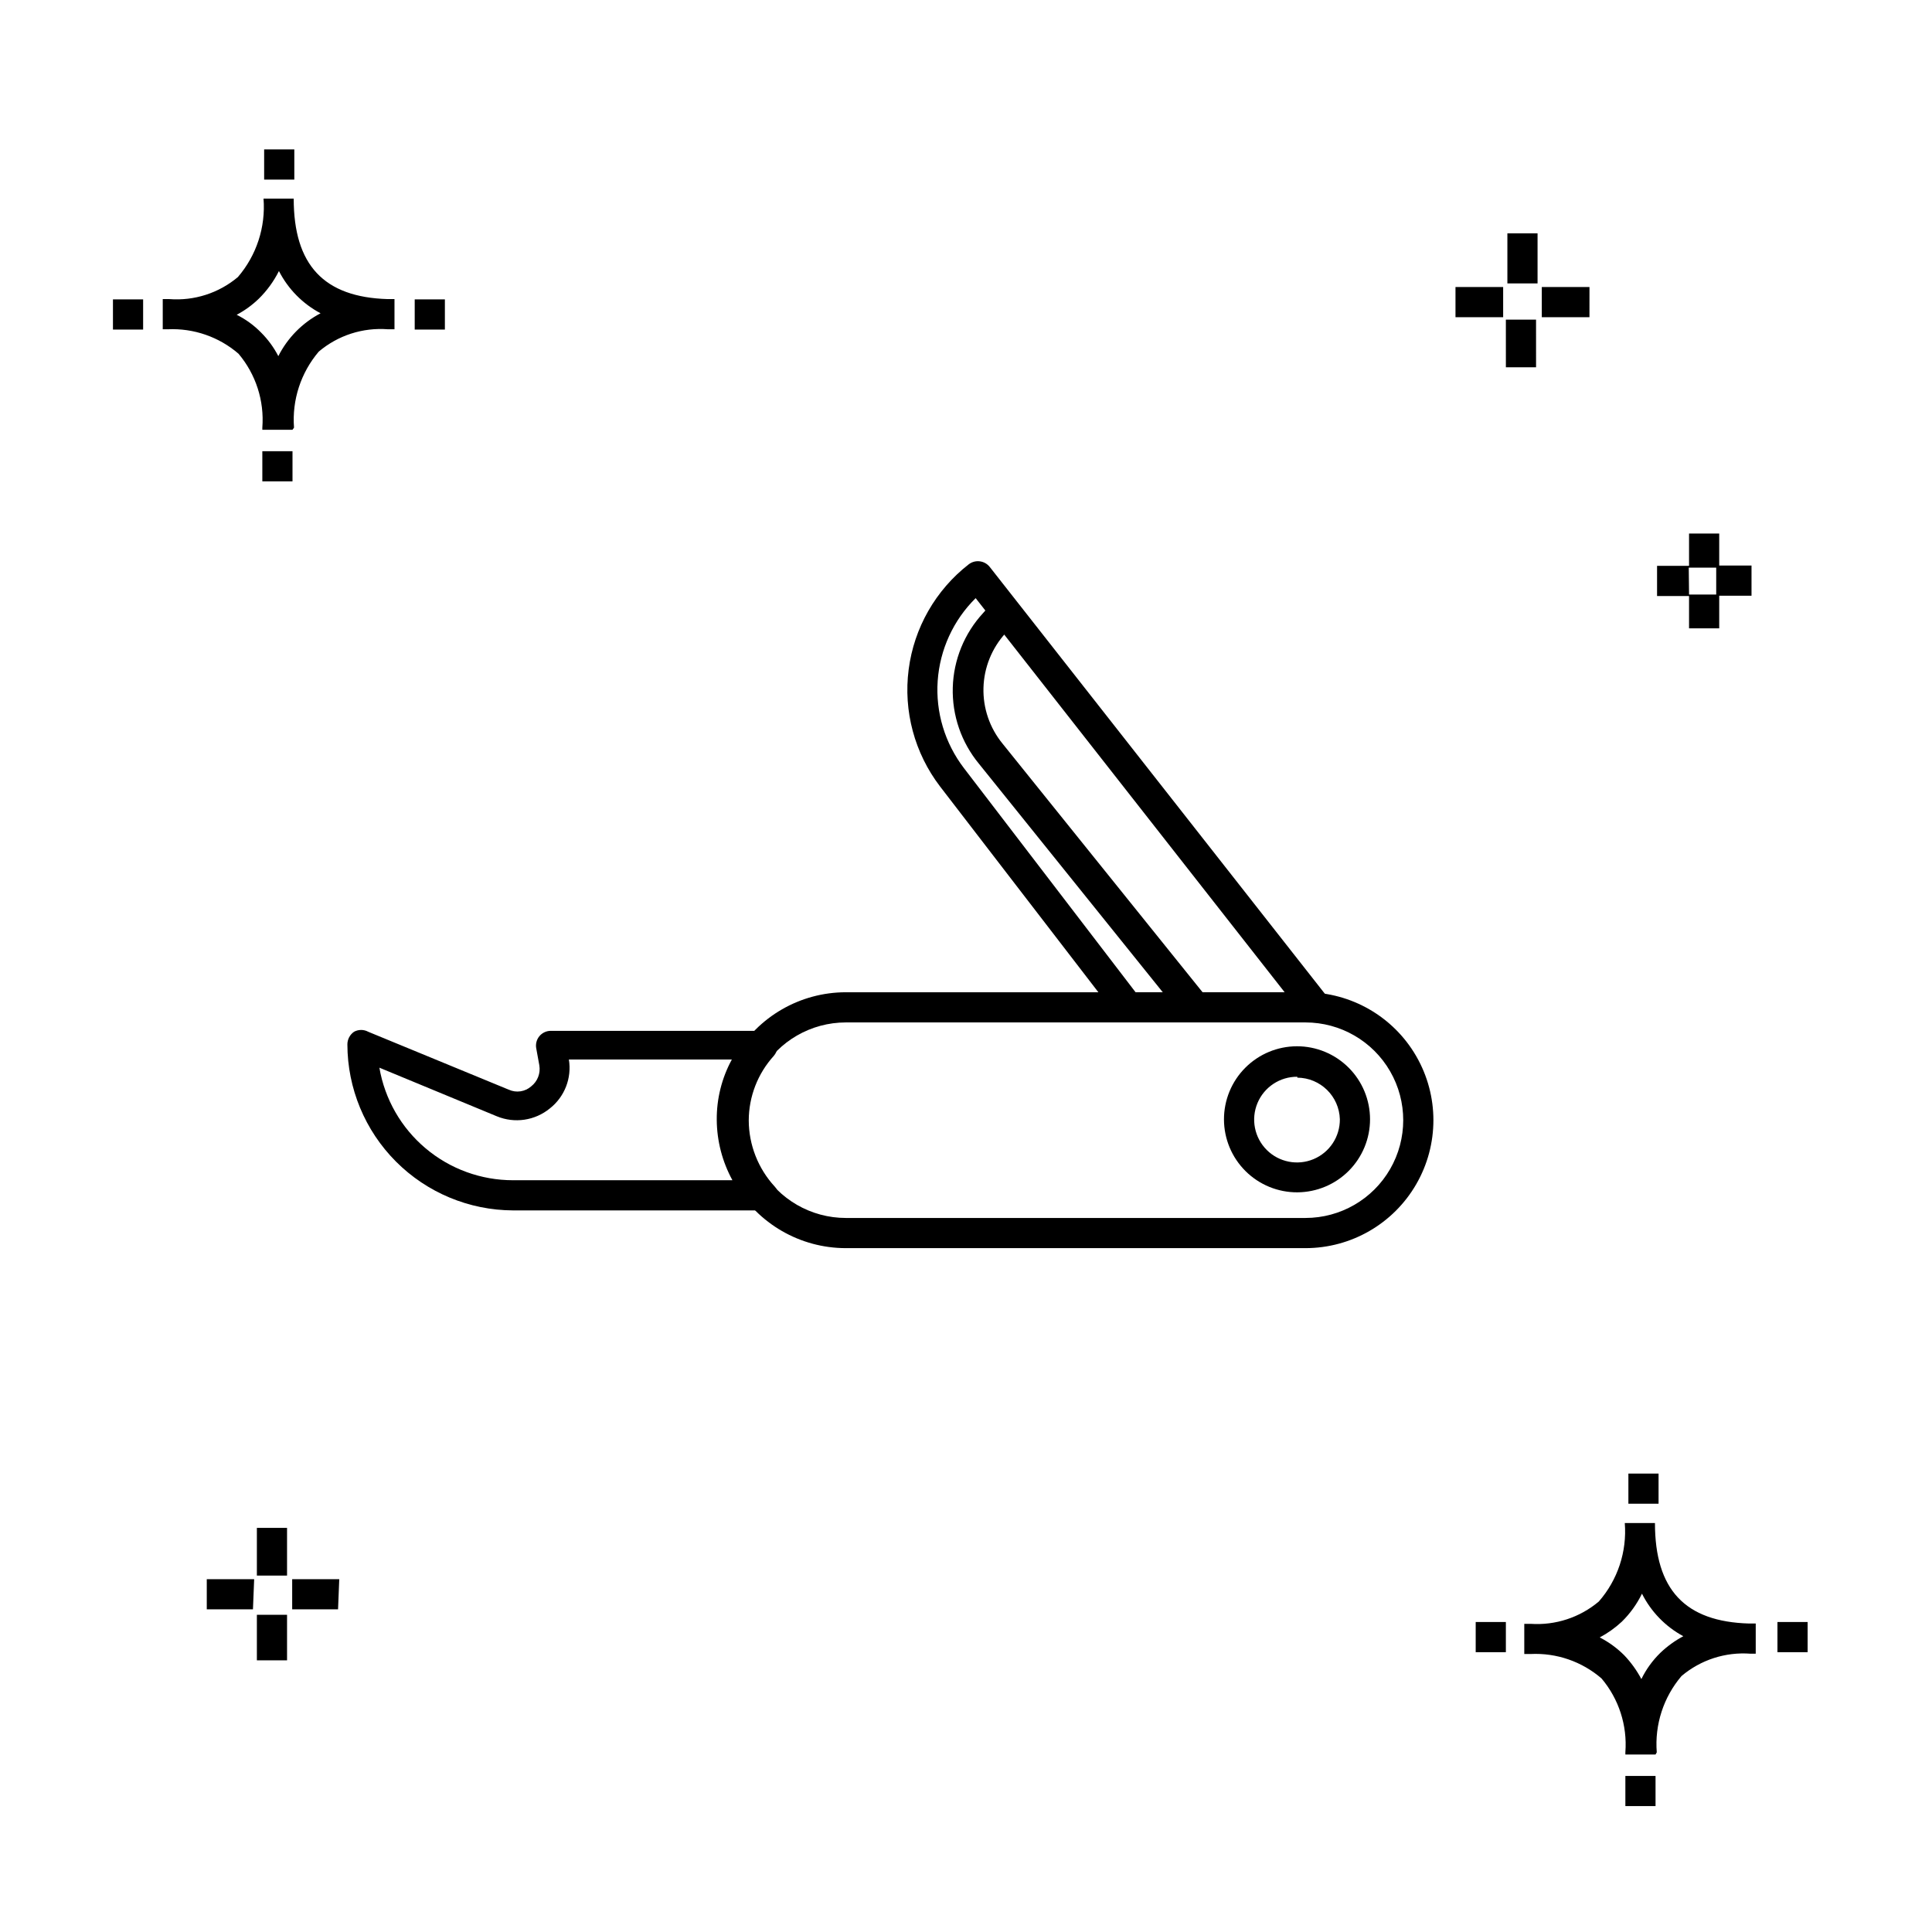
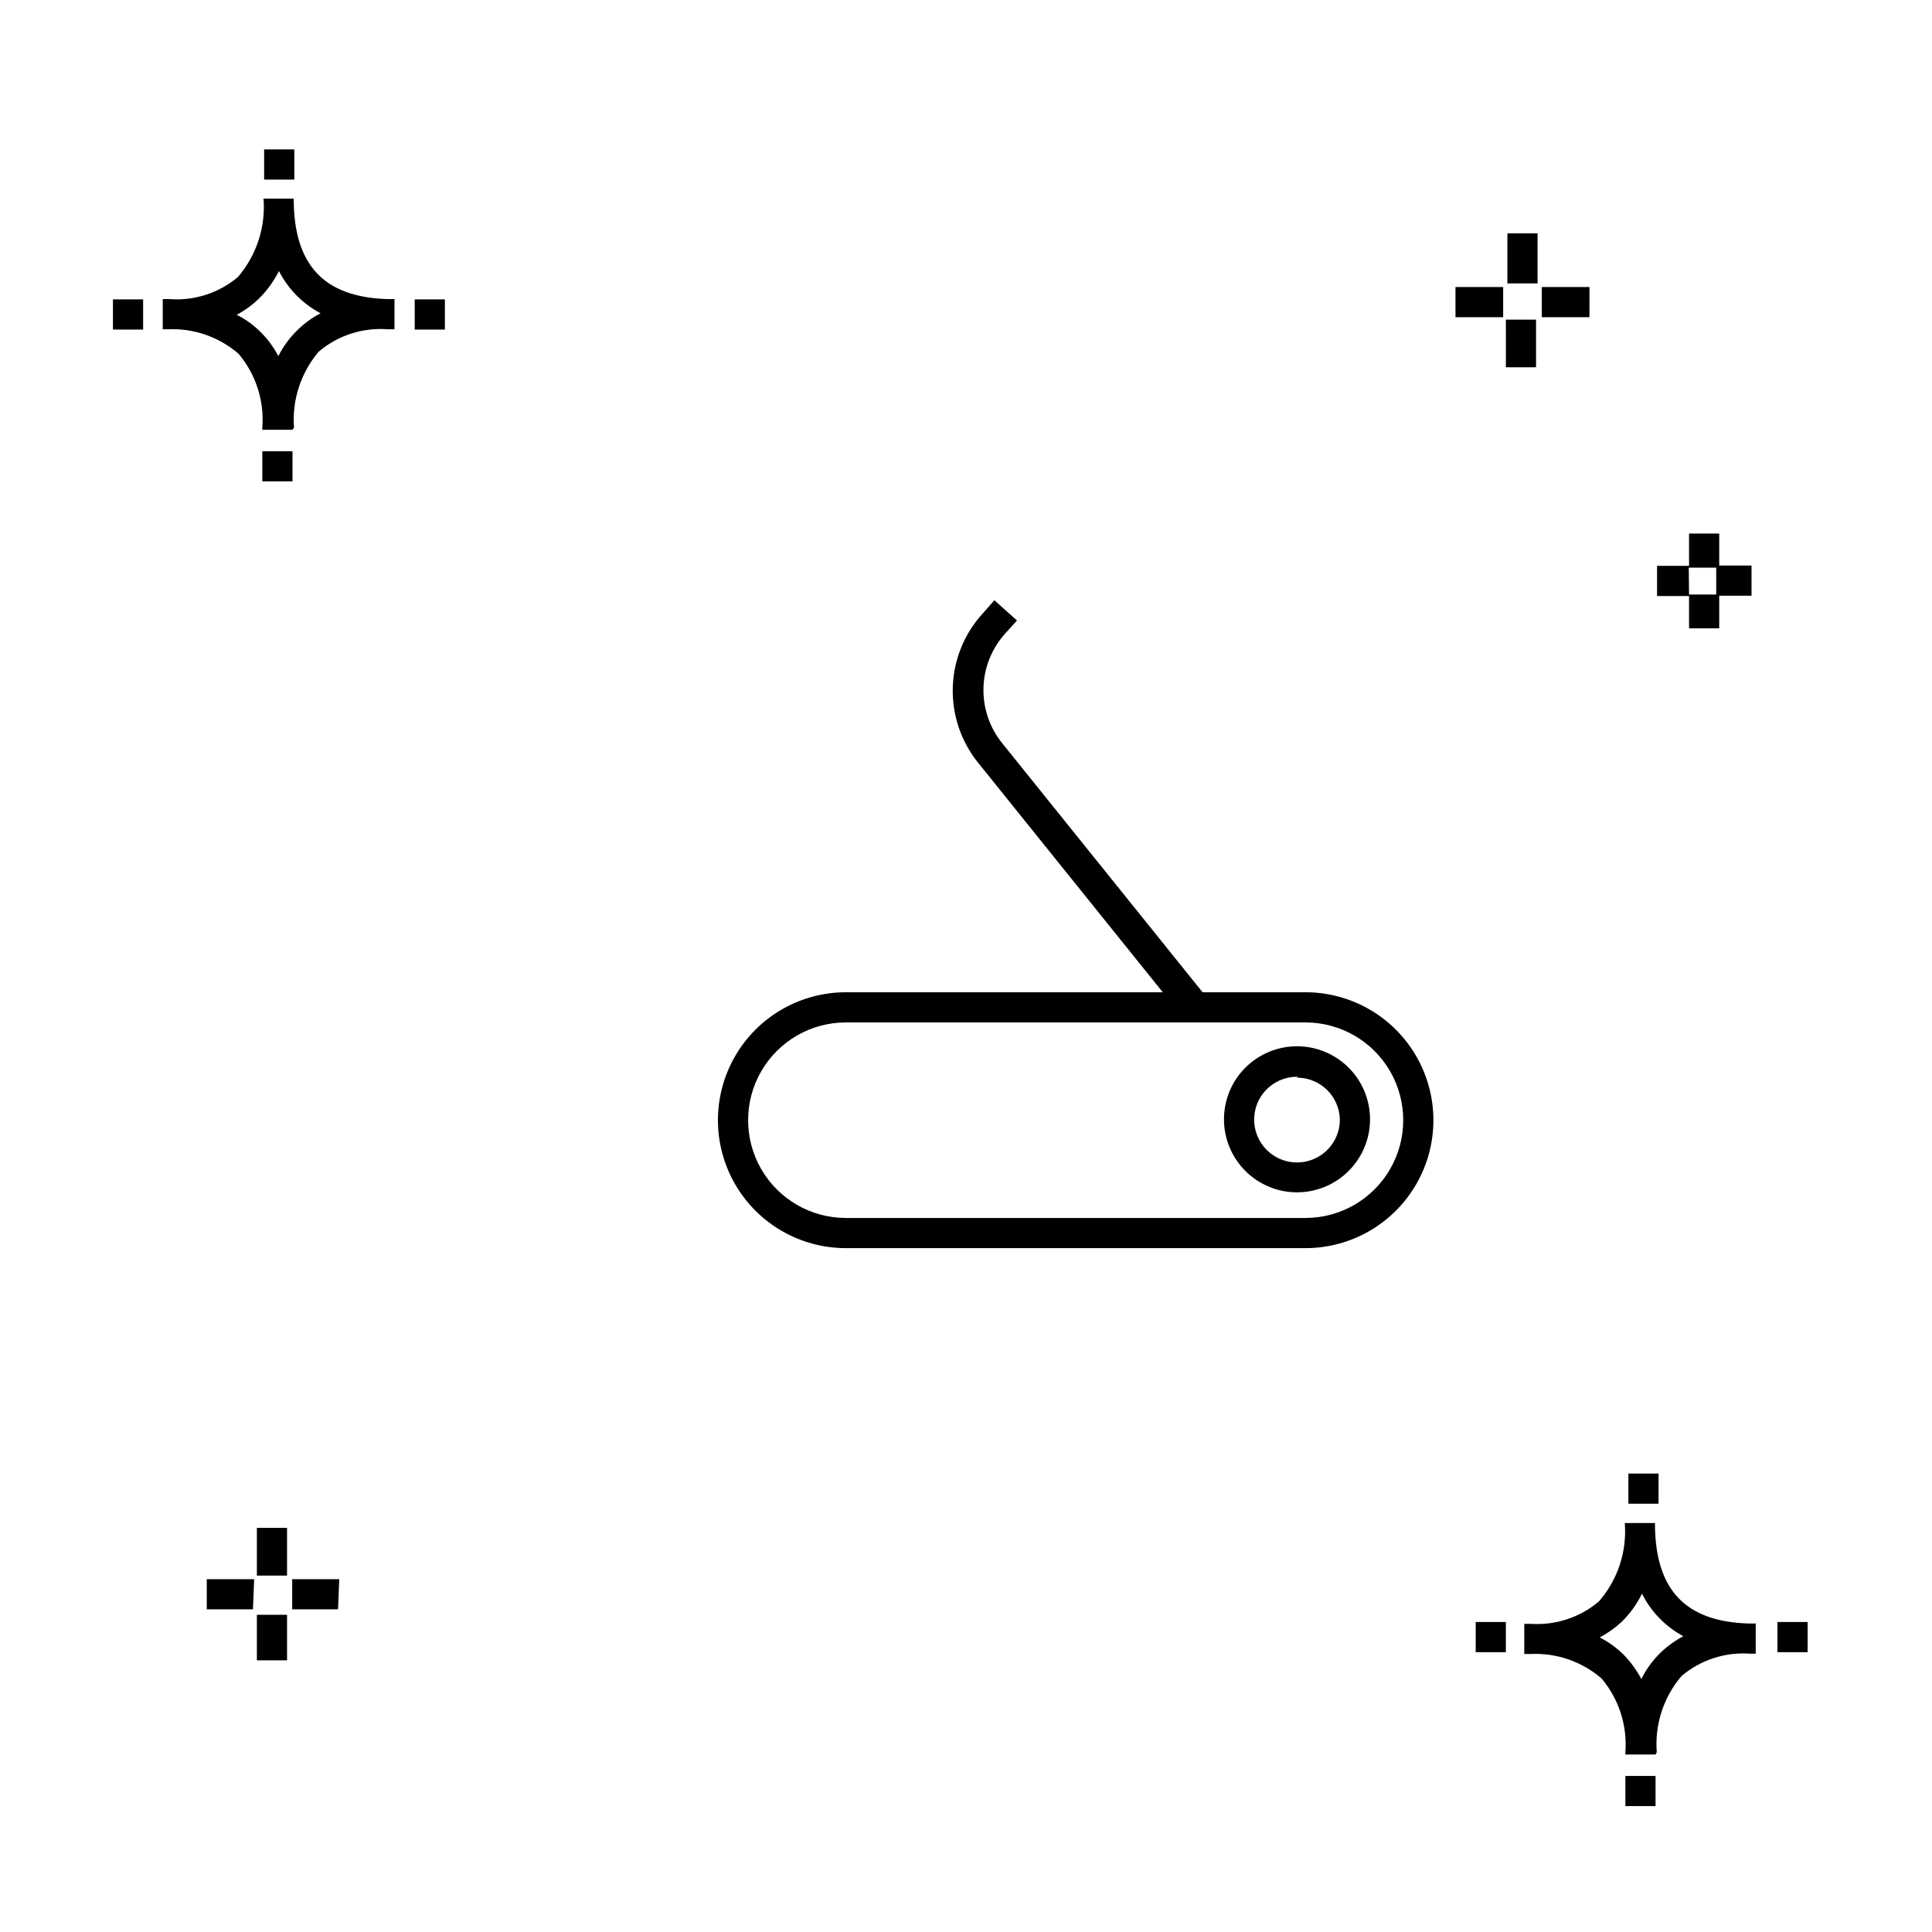
<svg xmlns="http://www.w3.org/2000/svg" fill="#000000" width="800px" height="800px" version="1.1" viewBox="144 144 512 512">
  <g>
-     <path d="m489.96 474.77h-121.79c-12.113 0-23.309-6.461-29.367-16.953-6.055-10.492-6.055-23.418 0-33.906 6.059-10.492 17.254-16.953 29.367-16.953h121.79c12.113 0 23.309 6.461 29.363 16.953 6.059 10.488 6.059 23.414 0 33.906-6.055 10.492-17.25 16.953-29.363 16.953zm-121.79-59.816c-9.258 0-17.812 4.938-22.441 12.953-4.629 8.02-4.629 17.895 0 25.91 4.629 8.02 13.184 12.957 22.441 12.957h121.79c9.258 0 17.809-4.938 22.438-12.957 4.629-8.016 4.629-17.891 0-25.91-4.629-8.016-13.18-12.953-22.438-12.953z" />
+     <path d="m489.96 474.77h-121.79c-12.113 0-23.309-6.461-29.367-16.953-6.055-10.492-6.055-23.418 0-33.906 6.059-10.492 17.254-16.953 29.367-16.953h121.79c12.113 0 23.309 6.461 29.363 16.953 6.059 10.488 6.059 23.414 0 33.906-6.055 10.492-17.25 16.953-29.363 16.953zm-121.79-59.816c-9.258 0-17.812 4.938-22.441 12.953-4.629 8.02-4.629 17.895 0 25.91 4.629 8.02 13.184 12.957 22.441 12.957h121.79c9.258 0 17.809-4.938 22.438-12.957 4.629-8.016 4.629-17.891 0-25.91-4.629-8.016-13.18-12.953-22.438-12.953" />
    <path d="m487.8 459.98c-5.137 0.02-10.07-2-13.715-5.621-3.648-3.621-5.703-8.543-5.719-13.68-0.012-5.137 2.016-10.07 5.641-13.707 3.625-3.641 8.551-5.691 13.688-5.699 5.137-0.008 10.066 2.031 13.699 5.66 3.637 3.629 5.68 8.555 5.68 13.695 0 5.117-2.027 10.027-5.641 13.656-3.613 3.625-8.512 5.672-13.633 5.695zm0-30.629c-4.606-0.031-8.777 2.723-10.555 6.973s-0.812 9.152 2.445 12.414c3.258 3.258 8.164 4.223 12.414 2.445 4.25-1.777 7.004-5.949 6.973-10.555-0.172-6.117-5.16-10.996-11.277-11.039z" />
-     <path d="m492.92 414.95h-49.66c-1.246 0.02-2.426-0.543-3.199-1.52l-46.941-61.016c-6.75-8.832-9.742-19.969-8.316-30.996 1.422-11.023 7.141-21.035 15.914-27.863 1.746-1.344 4.25-1.02 5.598 0.719l89.727 114.28c0.949 1.18 1.137 2.797 0.48 4.16-0.645 1.398-2.059 2.281-3.602 2.238zm-47.98-7.996h39.504l-81.887-104.44c-5.91 5.84-9.484 13.637-10.059 21.922-0.574 8.289 1.895 16.5 6.938 23.102z" />
    <path d="m457.42 413.51-53.98-67.094c-4.684-5.672-7.152-12.848-6.945-20.203 0.203-7.352 3.07-14.379 8.066-19.781l2.957-3.359 5.996 5.359-3.039 3.359c-3.621 3.969-5.699 9.109-5.844 14.484-0.148 5.375 1.645 10.621 5.047 14.785l53.98 67.094z" />
-     <path d="m345.94 464.77h-65.973c-11.645-0.043-22.801-4.691-31.027-12.934-8.227-8.242-12.855-19.406-12.879-31.051 0-1.34 0.66-2.594 1.762-3.356 1.172-0.641 2.586-0.641 3.758 0l37.266 15.355v-0.004c1.977 0.895 4.289 0.551 5.918-0.879 1.699-1.324 2.527-3.477 2.16-5.598l-0.801-4.398c-0.242-1.168 0.059-2.387 0.82-3.305 0.766-0.918 1.906-1.438 3.098-1.414h55.98c1.574-0.02 3.016 0.891 3.68 2.32 0.637 1.441 0.391 3.125-0.641 4.316-4.254 4.688-6.617 10.785-6.637 17.113 0.031 6.492 2.484 12.738 6.875 17.516 1.098 1.156 1.383 2.867 0.719 4.316-0.809 1.449-2.434 2.246-4.078 2zm-101.4-37.824c1.434 8.352 5.777 15.93 12.262 21.387 6.481 5.461 14.688 8.449 23.164 8.441h58.137c-2.688-4.906-4.117-10.402-4.156-15.996-0.047-5.582 1.328-11.086 3.996-15.992h-43.184c0.805 4.914-1.125 9.875-5.039 12.957-3.945 3.234-9.359 4.035-14.074 2.078z" />
    <path d="m220.07 584.01h-7.996v-12.074h7.996zm13.516-13.516h-12.156v-7.996h12.477zm-22.551 0h-12.238v-7.996h12.559zm9.035-8.953h-7.996v-12.637h7.996zm379.54-251.03h-7.996v-8.555h-8.477v-7.996h8.477v-8.559h7.996v8.477h8.559v7.996h-8.559zm-7.996-8.957h7.199v-7.117h-7.277zm-40.543-60.219h-7.996l-0.004-12.633h7.996zm14.152-13.273h-12.633v-7.996h12.637zm-22.871 0h-12.633v-7.996h12.633zm9.117-8.957h-7.996v-13.273h7.996zm23.27 403.53v-7.996h7.996v7.996zm7.996-13.676h-7.996v-0.641l0.004 0.004c0.527-7.082-1.738-14.086-6.32-19.512-5.195-4.496-11.93-6.816-18.793-6.481h-1.68v-7.996h1.68c6.566 0.449 13.047-1.676 18.074-5.918 5.004-5.719 7.484-13.215 6.879-20.793h7.996c0 17.672 7.996 26.148 24.949 26.629h1.758v7.996l-1.359 0.004c-6.644-0.512-13.223 1.613-18.312 5.918-4.777 5.609-7.137 12.887-6.555 20.23zm-14.793-31.027c2.391 1.23 4.578 2.82 6.481 4.719 1.801 1.887 3.336 4.012 4.559 6.32 1.266-2.594 2.969-4.945 5.035-6.961 1.816-1.734 3.859-3.215 6.078-4.394-4.723-2.547-8.547-6.484-10.957-11.277-1.344 2.769-3.156 5.285-5.356 7.438-1.758 1.633-3.719 3.031-5.84 4.156zm-32.867 3.918v-7.996h7.996v7.996zm79.969 0v-7.996h7.996v7.996zm-39.504-39.344v-7.996h7.996v7.996zm-362.02-270.94v-7.996h7.996v7.996zm7.996-13.676h-7.996v-0.559c0.555-7.106-1.715-14.145-6.316-19.594-5.18-4.469-11.875-6.785-18.715-6.477h-1.359v-7.996h1.762c6.582 0.508 13.102-1.59 18.152-5.84 4.938-5.75 7.383-13.23 6.797-20.789h7.996c0 17.594 7.996 26.148 24.949 26.629h1.758v7.996h-1.758 0.004c-6.644-0.512-13.227 1.613-18.312 5.918-4.758 5.59-7.117 12.832-6.559 20.152zm-14.793-30.469c2.41 1.199 4.598 2.797 6.477 4.719 1.836 1.832 3.371 3.938 4.559 6.238 2.461-4.859 6.375-8.828 11.195-11.355-4.738-2.512-8.59-6.418-11.035-11.195-1.367 2.731-3.176 5.219-5.356 7.356-1.742 1.68-3.707 3.106-5.84 4.238zm-32.789 3.918v-7.996h7.996v7.996zm79.969 0v-7.996h7.996v7.996zm-39.902-39.742v-7.996h7.996v7.996z" />
  </g>
</svg>